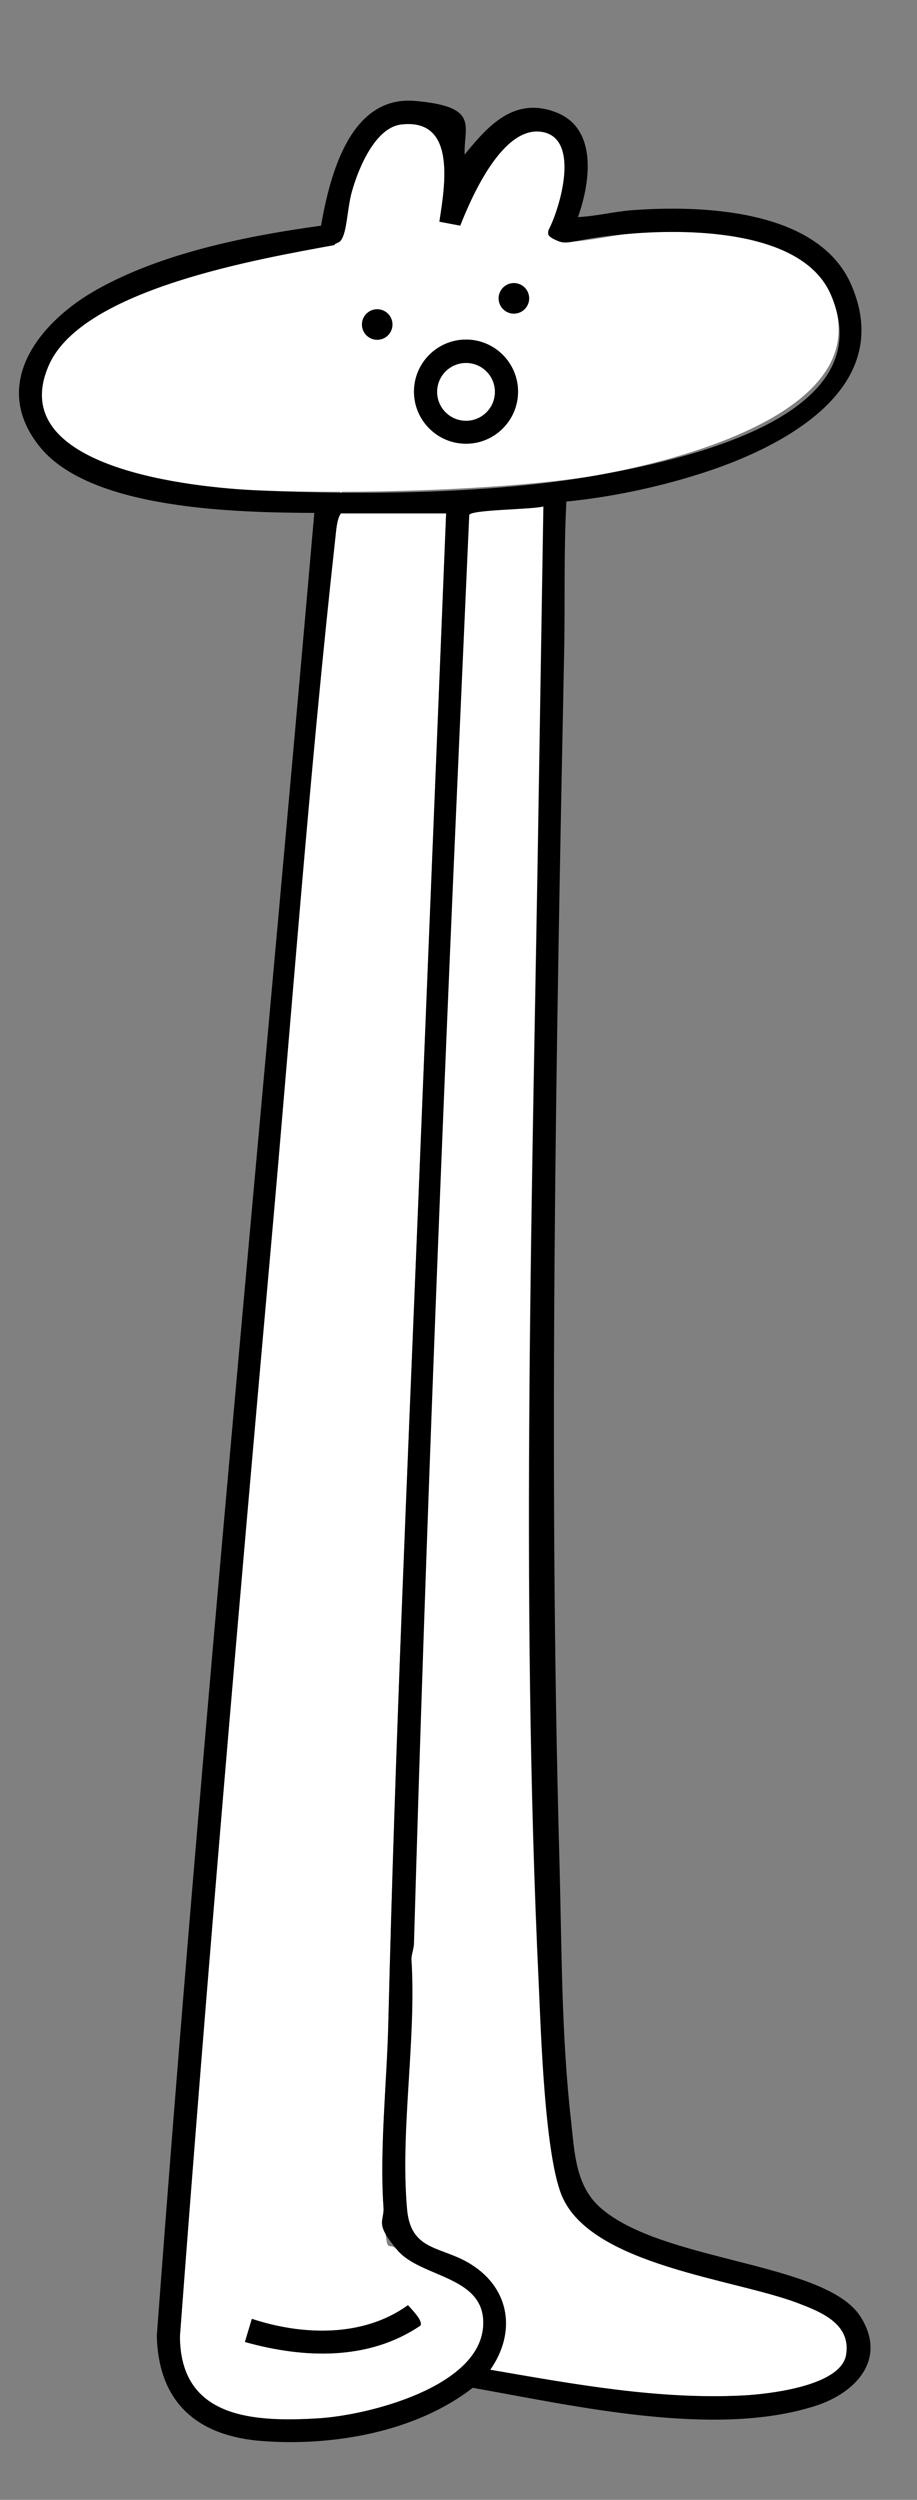
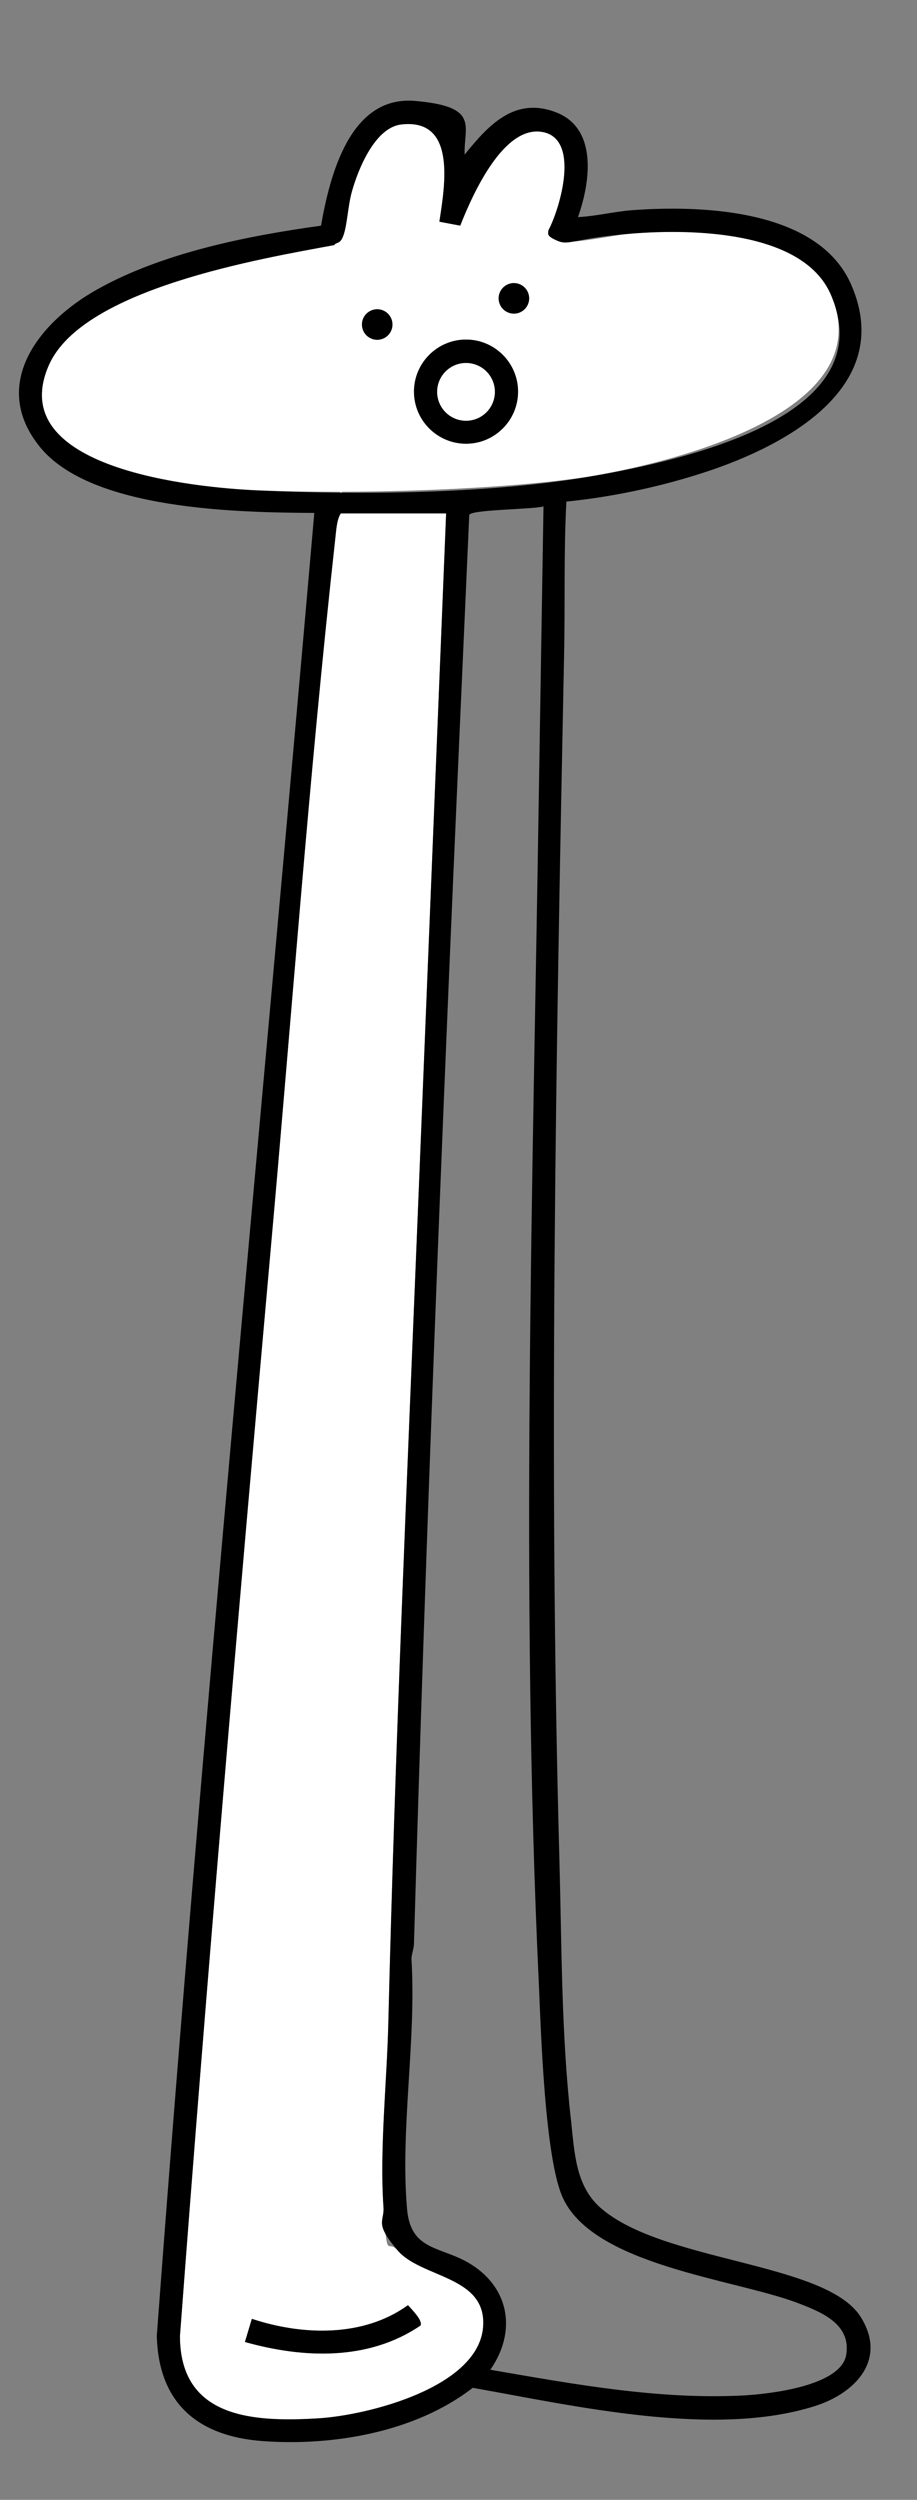
<svg xmlns="http://www.w3.org/2000/svg" version="1.1" viewBox="0 0 396.5 1080">
  <rect x="0" y="0" width="396.5" height="1080" fill="#808080" stroke="none" />
  <defs>
    <style>
      .st0 {
        fill: #bd312c;
      }

      .st1 {
        fill: #fff;
      }

      .st2 {
        display: none;
      }

      .st3 {
        fill: #ecc31c;
      }
    </style>
  </defs>
  <g id="Layer_1" class="st2">
    <g class="st2">
      <path class="st1" d="M181.9,158l15.9,4.1c4.5-19.8,25.4-65.9,47.6-68.9,42-5.8,25.8,50.2,15.6,71.6l9.5,9.2c15.5-2.3,31.1-5.4,46.8-6.9,45.5-4.1,130.3-4.8,149.3,47.7,26.3,73.1-87.6,107.8-138.8,119.8-80.6,18.9-166,19.8-248.5,17.4-45.6-1.3-151.5-3-177.1-47.9-24.6-43.3,22.9-75.8,56.8-91.2,45.8-20.8,97.1-29.5,146.6-37.4,1.9-2.1,5.8-4.7,6.8-7.2,2.8-7.1,4-22.5,6.5-31.5,6.1-21.4,21.2-57.5,49.7-48.3s16.9,50.6,13.1,69.4h.2ZM278.3,202.1c-6.7-1.1-19.5,0-27,0s-10,2.1-12.3,2.7c-4.9,1.3-9.4,3.6-14.2,5.3-.9,1.3,7.2,14.6,8.4,14.7,13.9-7.2,30.2-7.4,45.5-5.8l1.9-15.8c-.8-.1-1.8-1.1-2.4-1.1h0ZM128.3,212.1c-8.2-.8-18.5,0-27,0s-1.5,1.3-2.5,1l2.9,15.5c5.9.4,11.5-.9,17.6-.6,9.2.4,19.9,2.6,27.9,7.1l8.1-14c-1.6-3.4-22.8-8.6-27.1-9h.1ZM200.1,217.6l-16.5,4.3,11.5,44.2,16.5-4.3-11.5-44.2h0ZM280.2,278.5c1.2-1.3,6-5.3,5.6-6.9l-12.5-9.3c-13.2,13.9-29.7,25.1-48.3,30.5-35.8,10.4-70.2-.6-98.9-22.6-1-.2-10.3,10.2-10.3,11.4,0,2.9,12.8,10.5,15.7,12.3,48,28.8,109,26.1,148.7-15.4Z" />
      <path d="M201.8,110.1c13.9-20.7,33.5-40.1,60.8-32.3s29,50.8,20.2,77.3c6.2-.7,12.4-2.1,18.6-2.9,58.5-6.9,163.6-9.1,182.7,63.1,20.6,77.9-75.5,114.7-133.9,130.7-9.8,2.7-21.7,4.2-30.9,7.1s-1.9.3-2.5,1.4c20.3,62.4,38.3,125.7,60.5,187.5,4.9,13.7,19.8,57.7,29,66,12.2,11.1,38.7,3.4,54.9,5.1,19.4,2,37.9,17.7,42.2,36.8,14.2,64.8-79.4,130.9-132.8,147.3-82.1,25.2-97.7-44.2-112.3-106.3-24.9-106-39.4-215.5-56.5-323h-17.4c0,.1-2.4,4.8-2.4,4.8-18.9,111.1-32.2,225.8-60,335s-32.6,110-103.5,90.9c-54.8-14.7-145.2-78.8-138.8-143.2,2.2-22.2,22.6-40.5,44.5-42.5,16.8-1.5,44.1,6.9,55.7-7.3,9.1-11.2,20.4-45.4,25.8-60.2,20.9-58.1,38.2-117.7,57-176.5-6-2-12.4-.6-18.5-1-48.4-3-145.4-12.2-162-68S-38.7,190.1,15.3,176c26.6-7,54-12.2,81.3-15.2,7.4-36.6,21.2-94.7,69.6-89.9,20.4,2,33,19.8,35.5,39v.2ZM181.9,158c3.8-18.8,11.1-61.5-13.1-69.4s-43.6,26.9-49.7,48.3c-2.6,9-3.7,24.4-6.5,31.5s-4.9,5.1-6.8,7.2c-49.5,7.8-100.8,16.5-146.6,37.4-34,15.4-81.4,47.9-56.8,91.2,25.5,44.9,131.4,46.6,177.1,47.9,82.4,2.3,167.8,1.5,248.5-17.4,51.2-12,165.1-46.7,138.8-119.8-18.9-52.5-103.7-51.8-149.3-47.7-15.7,1.4-31.2,4.5-46.8,6.9l-9.5-9.2c10.2-21.4,26.4-77.4-15.6-71.6-22.2,3.1-43,49.1-47.6,68.9l-15.9-4.1h-.2ZM300.7,357.1l-82.9,10.4c18.2,106.3,31.7,214.5,56.5,319.5,17.9,75.7,31.7,128.2,121.5,81.5,29.2-15.2,63.8-40.6,80.8-69.2,11.7-19.8,20.2-49.5-3.1-64.5-22.2-14.3-52.1,6.1-76.2-12.8-15.1-11.9-31.1-61.5-38-81-21.4-60.6-39.4-122.5-58.6-183.9ZM165.8,369.1h-86c-8.3,28-16.8,56-25.7,83.8-9.5,29.6-18.9,59.5-29.2,88.8-6.7,18.8-22.2,66-35.5,78.5-25.2,23.4-60.5-2.8-83.2,18.3-28.5,26.6,7.4,73.7,28.6,93.2s101.3,73.5,137,46c25.6-19.6,35.7-78.6,42.5-109.5,21.8-98.7,35.8-199.2,51.5-299h0Z" />
-       <path d="M567.8,401.1c0,2.6.6,16.5-1.6,17.1l-42.4-2.6c43.2,44.1,71.5,99.9,80.9,161.1,13.2,86.4-12.7,176.6-72.4,240.3l-11.4-11.3c29.5-33.3,51.6-73.3,62.4-116.6,23.1-92.7-3.5-195.8-72.5-262l6,47-17,2-8.1-68.5c.2-2.5,7.3-10.8,9.6-11l66.5,4.5h0Z" />
      <path d="M401.5,900.4c1.8,1.5,4.2,6.1,6.8,7.7l-6.5,68-16-1,3.5-44c-44.2,40.9-101,68.3-161.1,75.9-87.1,10.9-176.8-17.8-239.1-79.3l11.1-11.4c37.4,34.9,83.1,60.2,133.5,70.6,86.6,17.9,181.2-6.3,244.2-68.7l-46.9,3.9-2.1-15.9,70.4-6.7c.9,0,1.6.4,2.3,1h0Z" />
-       <path d="M-61.2,394c-63,38.1-106.8,102.3-122.5,174.1s-4.6,134.1,28,192l7.9-45.1c1.6-2.4,16.5.8,16.6,1.6l-10.7,67.3c-.3,3.3-10,9-12.4,8.7l-62.8-24,5.4-14.6,41.4,15c-5.2-10.9-11-21.7-15.5-33-52.4-131.5-3.4-282.5,116-357l8.4,14.9h.2Z" />
      <path class="st0" d="M300.7,357.1c19.2,61.3,37.2,123.3,58.6,183.9,6.9,19.5,22.8,69.1,38,81,24.1,19,54-1.5,76.2,12.8,23.4,15,14.9,44.7,3.1,64.5-16.9,28.6-51.6,54-80.8,69.2-89.8,46.7-103.7-5.8-121.5-81.5-24.8-105-38.3-213.2-56.5-319.5l82.9-10.4Z" />
-       <path class="st0" d="M165.8,369.1c-15.7,99.8-29.7,200.3-51.5,299-6.8,30.9-16.9,89.9-42.5,109.5-35.8,27.5-109.5-20.7-137-46s-57.1-66.6-28.6-93.2c22.7-21.2,58,5.1,83.2-18.3,13.4-12.4,28.8-59.7,35.5-78.5,10.4-29.3,19.7-59.2,29.2-88.8,9-27.8,17.4-55.8,25.7-83.8h86Z" />
      <path d="M280.2,278.5c-39.7,41.5-100.7,44.2-148.7,15.4-3-1.8-15.7-9.4-15.7-12.3s9.4-11.5,10.3-11.4c28.7,22,63.1,33,98.9,22.6,18.6-5.4,35-16.6,48.3-30.5l12.5,9.3c.4,1.5-4.4,5.6-5.6,6.9Z" />
      <path d="M278.3,202.1c.5,0,1.5,1,2.4,1.1l-1.9,15.8c-15.3-1.7-31.6-1.4-45.5,5.8-1.3-.1-9.4-13.4-8.4-14.7,4.7-1.7,9.3-4,14.2-5.3s10.6-2.7,12.3-2.7c7.5,0,20.3-1.1,27,0h0Z" />
      <path d="M128.3,212.1c4.2.4,25.5,5.6,27.1,9l-8.1,14c-8-4.4-18.8-6.7-27.9-7.1s-11.7,1.1-17.6.6l-2.9-15.5c1,.2,2.1-1,2.5-1,8.5,0,18.8-.8,27,0h-.1Z" />
      <rect x="189.1" y="218.9" width="17" height="45.7" transform="translate(-54.6 57.6) rotate(-14.6)" />
    </g>
    <g class="st2">
      <path class="st1" d="M188.1,345.8l16.4,4.1c6.9-21.7,19.1-49.6,37.5-63.7,15.3-11.7,38.4-7.2,40.6,13.9,1.2,12.2-2.5,25.5-6.1,37s-9.1,19.4-6,23,8.4,3.7,9.6,3.7c7.4.4,23.3-3.8,31.9-4.6,53.5-5.2,165.8-7.6,171.1,67.3,4.9,68.9-114.4,97.7-165.5,106.9-75.2,13.6-148.6,12.1-224.6,9.7-50.1-1.6-156.3-5-190.2-46.2-30.3-36.8,3.5-71.9,35.8-89.6,52.1-28.5,108.4-34.2,165.6-44.1,4.9-.8,10.6-4.2,12.7-8.9s4-20.2,6.2-27.8c6.5-22.7,22.2-62.2,52.5-53,25.9,7.9,17.3,52.7,12.5,72.3h0ZM156.8,404.5c0-6.2-5.1-11.3-11.3-11.3s-11.3,5.1-11.3,11.3,5.1,11.3,11.3,11.3,11.3-5.1,11.3-11.3ZM271.2,407.1c0-6.3-5.1-11.3-11.3-11.3s-11.3,5.1-11.3,11.3,5.1,11.3,11.3,11.3,11.3-5.1,11.3-11.3ZM211.7,408.5h-17.5l-1,46.3h17.5l1-46.3ZM248.7,482.5l-12.7-9.2c-20.5,20-47.8,19.2-69.9,2.1l-10.7,11.7c23.7,22.9,62.6,24.5,87.7,2.5,1.2-1,6.6-5.8,5.7-7.1h0Z" />
      <path class="st3" d="M330.9,548.4c19.1,72.8,34.8,147.7,57.6,219.4,5,15.8,11.1,40.3,24.8,50.3,24.1,17.6,62.5-1.9,79.9,23.9,20,29.5-14.2,68.8-36.4,86.7-27,21.9-85.2,51.8-120.2,49.4-43.1-3-50.1-52.4-56.8-86.1-12.8-64.6-21.5-132.8-30-198.2-5.3-40.7-13-86.8-15.6-127.3,0-1.9,0-3.8,0-5.7l96.5-12.3h.2ZM336.1,908.1v16.4c28.3-1,59-9.3,83.2-24.2,13.9-8.6,28.1-21,35.1-35.8l-13.8-7.6c-22.8,34-65.1,48.1-104.5,51.3h0Z" />
      <path class="st3" d="M180.9,561.6l-5.2,121.8c-5.9,71.2-7.7,143-17.6,213.7-8.3,59.7-17.7,106.4-91.6,86.7-42.1-11.2-105.2-46.2-123-87.8s-8.3-35,7.6-47.6c20.4-16.2,52.7-.2,75-20.6,14.1-12.9,23-56.7,27.7-76.1,15.5-63.2,26.5-127.4,39.7-191.1l87.3.9h0ZM102.8,918.4c-38.3-1.4-84.1-14.8-104.9-49.3-2.5,1.5-14.5,7.4-14.4,9.8,22.6,36,72.6,54.8,113.7,57.1,2.1,0,4.3.4,5.6-1.6v-15.9h0Z" />
      <path class="st1" d="M-19.6,250.2c-6.2-6.8-12-13.6-19.5-19,7.1-5.3,13.3-10.3,18-18,2-.5,7.4,8.4,9.2,10.3s9.7,6.9,9.7,7.7c-6,5.8-14.3,10.9-17.5,19h0Z" />
      <path class="st1" d="M207.6,113.4c3.1,8.1,11.4,13.2,17.5,19l-8.2,6.2-10.8,11.8c-2.7-2.9-5-7.1-7.7-9.8s-11.5-8-10.3-9.7c7.3-3,13.3-10.3,17.4-16.8l2.1-.6h0Z" />
      <path class="st1" d="M387.5,231.7l5.7,8.2,11.8,10.8c-8,3.6-11.7,11.6-17,16.9s-.9,1.5-2.5,1.1c-2.1-5.2-6.7-9.6-10.8-13.3s-8-4.6-6.6-6.2c7.3-3,13.3-10.3,17.4-16.8l2.1-.6h-.1Z" />
      <path d="M198.4,561.7l-6.2,131.1c-5.7,69.6-7.7,140.4-17.6,209.6-6.5,45.1-16.1,100.2-72.3,103.5-58.5,3.4-175.4-59.9-180.4-124.9-3.1-39.1,23.3-54.8,58.1-58.1,11.1-1,26.6,1.5,35.5-7.7,7.5-7.8,14.2-36.2,17.2-47.6,18.2-68,29.8-138.8,43.5-207.9-27.8-.6-56-3-83.5-7.5-40.3-6.7-103.1-22.3-115.5-67.5-15.1-55.5,38.8-88.4,82.5-105.6,45.4-17.9,93.9-26.1,142-33.3,4.8-31.6,22.4-87,60.3-90.3,26.7-2.3,45.1,15.2,47.8,41.1,6-6.3,10.4-13.7,16.9-19.6,14.5-12.9,31.1-18.3,49.9-10.7,31.8,12.9,24.7,52.8,15.4,78.6l35.5-4.1,40.1-1.1c47,2,111.7,13.6,128.2,65,28,87.1-84.1,125.8-148.3,140.1,19.7,73.5,35,149.8,58.6,222.1s9,40.6,32.4,42.6c30.4,2.7,63.5-1.2,75.3,35.8,21,66.2-81.5,127.1-133.1,142.8-93.3,28.3-106.7-35.3-120.2-108.5-19.3-104.8-29.8-212.1-43.5-317.9h-18.6ZM188.1,345.8c4.8-19.6,13.4-64.4-12.5-72.3-30.3-9.2-46,30.3-52.5,53s-3.7,22.1-6.2,27.8-7.8,8-12.7,8.9c-57.1,9.9-113.5,15.6-165.6,44.1-32.3,17.7-66.2,52.8-35.8,89.6,34,41.2,140.2,44.6,190.2,46.2,76,2.4,149.4,3.9,224.6-9.7,51-9.2,170.4-38.1,165.5-106.9-5.3-74.9-117.7-72.5-171.1-67.3-8.6.8-24.6,5-31.9,4.6s-9.2-3.4-9.6-3.7c-3.1-3.5,4.6-18.6,6-23,3.7-11.5,7.4-24.8,6.1-37-2.2-21.1-25.3-25.6-40.6-13.9-18.5,14.1-30.6,42.1-37.5,63.7l-16.4-4.1h0ZM330.9,548.4l-96.5,12.3c0,1.9-.2,3.8,0,5.7,2.6,40.5,10.3,86.6,15.6,127.3,8.5,65.5,17.2,133.6,30,198.2,6.7,33.7,13.6,83.1,56.8,86.1,35,2.5,93.2-27.5,120.2-49.4,22.1-17.9,56.4-57.2,36.4-86.7-17.5-25.8-55.8-6.3-79.9-23.9-13.7-10-19.7-34.5-24.8-50.3-22.9-71.7-38.5-146.6-57.6-219.4h-.2ZM180.9,561.6l-87.3-.9c-13.2,63.7-24.2,127.9-39.7,191.1-4.8,19.4-13.6,63.2-27.7,76.1-22.4,20.4-54.6,4.3-75,20.6-15.9,12.6-14.9,30.5-7.6,47.6,17.8,41.6,80.9,76.5,123,87.8,73.9,19.7,83.2-27.1,91.6-86.7,9.9-70.7,11.8-142.5,17.6-213.7l5.2-121.8h0Z" />
-       <path d="M-21.9,173.2c11-1.8,9.2,10.8,10.8,17.5,3.1,12.9,12.6,24.6,25.1,29.4,8.3,3.1,23.1-.2,23.4,11,.3,10.1-9.3,7.9-15.2,9-16.5,3.2-29.6,14.8-33.4,31.4-1.5,6.4.5,17.4-9,17.8s-8.4-14.5-11.3-22.7c-5.2-14.7-17.3-23.2-32.1-26.5-6.4-1.4-14.7,1.4-14.7-9s8.8-7.6,14.9-8.8c15-3,27.9-13.2,32.5-28.1,2.3-7.4-.3-19.4,8.9-21h.1ZM-19.6,250.2c3.1-8.1,11.4-13.2,17.5-19,0-.8-8.4-6.4-9.7-7.7s-7.3-10.8-9.2-10.3c-4.7,7.7-10.9,12.7-18,18,7.5,5.4,13.3,12.3,19.5,19h0Z" />
+       <path d="M-21.9,173.2c11-1.8,9.2,10.8,10.8,17.5,3.1,12.9,12.6,24.6,25.1,29.4,8.3,3.1,23.1-.2,23.4,11,.3,10.1-9.3,7.9-15.2,9-16.5,3.2-29.6,14.8-33.4,31.4-1.5,6.4.5,17.4-9,17.8s-8.4-14.5-11.3-22.7c-5.2-14.7-17.3-23.2-32.1-26.5-6.4-1.4-14.7,1.4-14.7-9s8.8-7.6,14.9-8.8c15-3,27.9-13.2,32.5-28.1,2.3-7.4-.3-19.4,8.9-21h.1Zc3.1-8.1,11.4-13.2,17.5-19,0-.8-8.4-6.4-9.7-7.7s-7.3-10.8-9.2-10.3c-4.7,7.7-10.9,12.7-18,18,7.5,5.4,13.3,12.3,19.5,19h0Z" />
      <path d="M227.5,151.8c-7.1,6.7-10.5,15.7-12.4,25.1s1.4,8.6-4.5,12c-12.9,7.4-12.2-10.8-14-17.7-3.8-14.4-16.2-26.6-30.9-29.8s-15.3,1.2-17-7.6c-2.3-12.1,13.8-9.7,21.4-12.1,12.8-4.1,24-16.5,26.9-29.6s-.6-15.1,6.4-17.3c12.4-4,10.9,9.8,12.7,17.2,3.2,13.3,13,24.9,26.1,29.4s24.9-.4,21.7,13.9c-1.6,6.9-10.7,5.1-15.6,6s-15.9,5.9-20.8,10.5h0ZM207.6,113.4l-2.1.6c-4.1,6.6-10.1,13.9-17.4,16.8-1.2,1.7,8.7,8,10.3,9.7,2.7,2.7,5,6.9,7.7,9.8l10.8-11.8,8.2-6.2c-6.1-5.8-14.3-10.9-17.5-19h0Z" />
-       <path d="M393.4,305.4c-3.4,4.2-11.4,3.7-14.1-1.2s-1.4-10.1-2.3-14.1c-2.7-11.8-12.7-23.9-24.1-28.4-7.4-2.9-23.2-1.2-24-10-1.1-11.4,10.3-9.4,17.8-11.1,15.2-3.6,26.7-15,30.3-30.3,1.5-6.2,0-16.9,8-17.8,12.5-1.4,9.7,13.5,12.7,22.3s15.9,22.7,28.8,25.7c7,1.6,17.6-.2,18.2,9.4.6,9.6-14.8,8.5-22.8,11.2-10.9,3.8-21.2,14.6-24.7,25.7-1.3,4.2-1.9,16.3-3.7,18.4v.2ZM387.5,231.7l-2.1.6c-4.1,6.6-10.1,13.8-17.4,16.8-1.3,1.6,5.3,5,6.6,6.2,4.1,3.7,8.7,8.1,10.8,13.3,1.6.4,1.6-.3,2.5-1.1,5.3-5.3,9-13.3,17-16.9l-11.8-10.8-5.7-8.2h.1Z" />
      <path d="M248.7,482.5c1,1.4-4.5,6.1-5.7,7.1-25.1,21.9-64,20.4-87.7-2.5l10.7-11.7c22.1,17.1,49.3,17.9,69.9-2.1l12.7,9.2h0Z" />
      <polygon points="211.7 408.5 210.7 454.7 193.2 454.7 194.3 408.5 211.7 408.5" />
      <circle cx="259.9" cy="407.1" r="11.3" />
      <circle cx="145.5" cy="404.5" r="11.3" />
      <path d="M336.1,908.1c39.3-3.2,81.7-17.2,104.5-51.3l13.8,7.6c-7,14.8-21.2,27.2-35.1,35.8-24.2,15-54.9,23.3-83.2,24.2v-16.4h0Z" />
      <path d="M102.8,918.4v15.9c-1.3,1.9-3.5,1.7-5.6,1.6-41.1-2.2-91.1-21.1-113.7-57.1,0-2.3,11.9-8.2,14.4-9.8,20.8,34.5,66.6,47.9,104.9,49.3h0Z" />
    </g>
    <g class="st2">
      <path class="st1" d="M190.5,387.8l17.4,4.1c6.2-22,27.4-72.1,54.8-71.7,3.1,0,10.1,1.9,12.8,3.7,20.2,13,4,53.8-2.1,71.6l9.4,8.2c15.2-2.1,30.2-5.2,45.5-6.7,49.7-4.8,144.6-6,157.7,57.3,14.7,71.3-98.3,103.7-150,115.2-76.3,17-152.1,17.5-229.8,16.8-49.1-.4-171.4-.6-200.4-47.4s10.1-70.1,41.1-87.2c49.5-27.4,110.5-37.2,165.8-46.1,1-.5,7.7-7.3,8-8.4,2.2-7,2.7-18.7,4.8-26.9,5.8-22.6,21-62.7,51.1-54.2s19.1,52,13.9,71.6h0ZM282.7,429.8h-18.9c-3.8,0-16,3.1-20.2,4.4-5.9,1.8-12.2,4.9-17.2,8.4-1.5,1.2-.5,1.2,0,2.1.9,1.7,7.8,11.4,8.9,11.6,14.4-7.9,30.2-10,46.5-10.1l1-16.4h0ZM172.1,442.1c-18.5-8.2-38.8-7.1-58.4-4.1l3.7,16.5c16.1-2.6,32.3-3.6,47.5,3l7.2-15.3h0ZM211,449.2l-17,4.1c-.4.5-.4,1-.5,1.6-.2,2.1,7,28.7,8.3,32.5s1.6.9,1.9,1.6c.6,1.7,1.5,8.3,2.8,8.5l15.8-4.2-11.3-44h0ZM304.1,514.8l-13.8-8.2c-9.4,15.3-23.8,29.3-42.9,19.5l-9.6,12.7c24,18.8,55.4,0,66.3-24Z" />
      <path class="st0" d="M185.4,602.8c-9.7,62.9-20.9,125.8-28.5,189-3,25.1-9.2,63.6-7.3,87.9,3.9,48.2,57.4,35.6,70.8,65.3,11.7,25.9-10,46.1-30,58.5-34.3,21.2-85.5,28.5-125.4,26.2-87-5-67.2-71.2-53.2-132.1,22.8-99.1,55.9-196.3,84.6-293.7l89-1.1ZM177.1,960c1.4-2.4-7.8-11.7-9.6-14-34,24.6-77.4,20.4-116.2,11.1l-5.2,15.3c42.8,13,93.2,14.7,130.9-12.4h0Z" />
      <path class="st0" d="M263.2,598.7l-3.1,50.6c0,52.1-2.1,104.7,5.3,156.5,10.7,74.2,35.7,93.9,105.3,114.8,29.5,8.8,86.4,17.6,109.5,34.9,13.8,10.3,18.2,27.4,3.6,39.3-31.6,25.7-131.9,17.2-171.8,12.2-27.7-3.5-55.2-9.1-82.6-14.2,2.3-5.6,5.8-10.4,7.9-16.1,8.3-22.8-.2-46.9-20.3-60-15.7-10.3-48.1-13.2-50.1-35.9-1.2-13.8.8-33,2.1-47.1,6.8-76.4,22.3-152.1,32.8-228,1.1-.9,2-2.7,3.5-2.9,8.1-1,18.4-.3,26.6-1,10.4-.8,20.8-2.5,31.2-3.1h0Z" />
      <path class="st1" d="M360.5,294.6c7.2-5.8,14-11.5,18.9-19.4,5.1,7.7,11.2,13.8,18.9,18.9-7.7,4.9-14,11.2-18.9,18.9-4.9-7.2-10.8-14.6-18.9-18.4Z" />
      <path class="st1" d="M34.9,252.7c-8.5,3.7-13.7,11.7-19.4,18.4-3.7-8-11.1-14.3-18.4-18.9,7.4-5.4,14.2-10.9,18.9-18.9,5.4,7.7,11.8,13.5,18.9,19.4h0Z" />
      <path class="st1" d="M365.6,673.5c-6.9,6.1-14,11.4-18.9,19.4-5.5-7.5-11.9-13.5-18.9-19.4,8-3.7,14.3-11.1,18.9-18.5,4.9,7.1,10.7,14.9,18.9,18.5Z" />
      <path class="st1" d="M-21.4,668.3l4.6,7.2,12.8,11.8-7.2,5.1-11.8,12.8c-3.3-5.1-6.8-9.2-11.3-13.3s-7.9-4.5-6.6-6.2c5.2-2.1,9.6-6.7,13.3-10.8,1.2-1.4,4.5-7.9,6.2-6.6Z" />
      <path d="M202.2,314.7c.6.7,1.8,1.1,2.5,2.1,4.6,6.4,6.2,14.3,7.9,21.9,14.8-23.7,39.2-44.6,68.6-30.7s22.4,52.4,13.8,76.8c9-1.4,18.1-3.1,27.1-4.1,55.7-5.8,155.1-6.1,177.4,59.1,21,61.5-29.6,99.6-79.1,121.1-44.4,19.3-93,28.4-140.7,35.9-.6,11.4-.6,22.8-1.1,34.2-2.5,59.9-7.4,155.7,12.2,211.9s136.1,62.4,192.2,94.5c22.4,12.8,35.7,36.7,20.6,60.9-22.8,36.7-121.1,32.4-159,29.4-43.1-3.5-85.8-11.6-128-20.6-3,.2-8.9,6.3-12.2,8.3-43.6,26.8-116.8,39.6-166.6,27.3-73.9-18.3-56-89.3-43.3-145.1,22.5-99.1,55.7-196.5,84.5-293.8-50.5-3.6-110.8-3.9-156.3-28.5-65-35.2-47.3-99.6,7.9-133.7,50.3-31.1,115.6-42.3,173.3-51.7,6-29.9,18.1-80.1,51.6-89.9,18.7-5.5,34.6,0,46.7,14.7h0ZM190.5,387.8c5.3-19.6,12.1-64.3-13.9-71.6s-45.3,31.6-51.1,54.2-2.6,20-4.8,26.9-7,7.9-8,8.4c-55.4,8.9-116.3,18.7-165.8,46.1-31,17.1-64.6,49.4-41.1,87.2,23.5,37.8,151.2,47,200.4,47.4,77.7.6,153.5.2,229.8-16.8,51.7-11.5,164.8-43.9,150-115.2-13.1-63.3-108-62.1-157.7-57.3-15.3,1.5-30.4,4.6-45.5,6.7l-9.4-8.2c6.1-17.8,22.3-58.6,2.1-71.6-2.7-1.7-9.7-3.6-12.8-3.7-27.4-.4-48.6,49.6-54.8,71.7l-17.4-4.1h0ZM263.2,598.7c-10.4.6-20.8,2.2-31.2,3.1-8.3.7-18.6,0-26.6,1-1.4.2-2.4,2-3.5,2.9-10.5,75.9-26,151.6-32.8,228-1.3,14.1-3.3,33.3-2.1,47.1,2,22.7,34.4,25.6,50.1,35.9,20.1,13.2,28.6,37.3,20.3,60s-5.6,10.6-7.9,16.1c27.4,5.1,54.8,10.7,82.6,14.2,39.9,5,140.2,13.6,171.8-12.2,14.6-11.9,10.1-29-3.6-39.3-23.1-17.3-80-26-109.5-34.9-69.6-20.9-94.6-40.6-105.3-114.8-7.5-51.8-5.3-104.4-5.3-156.5l3.1-50.6h0ZM185.4,602.8l-89,1.1c-28.7,97.4-61.8,194.6-84.6,293.7-14,60.9-33.7,127.2,53.2,132.1,39.9,2.3,91.1-5,125.4-26.2,20-12.4,41.6-32.6,30-58.5-13.4-29.8-67-17.2-70.8-65.3-1.9-24.3,4.3-62.8,7.3-87.9,7.6-63.2,18.8-126.1,28.5-189h0Z" />
      <path d="M377.6,236.5c11-2.3,9.6,9.7,10.8,15.4,3.4,17.3,16.9,30.1,34.1,33.4,5,1,10.3-1.4,13.6,4.8,7.1,13.4-14.4,12.4-21.6,14.9-14.5,5.1-23.3,17.4-26.2,32.1-1,5.3.7,14.8-8.8,14.8s-7.8-9.5-8.8-14.8c-2.8-14.5-12-27.2-26.2-32.1s-28.7-1.5-21.6-14.9c3.3-6.3,9.2-4,14.4-5,17.3-3.4,30.1-16.9,33.4-34.1,1-5.1-1-12.9,7-14.6h-.1ZM360.5,294.6c8.1,3.8,14,11.2,18.9,18.4,4.9-7.7,11.2-14,18.9-18.9-7.7-5.1-13.8-11.2-18.9-18.9-4.9,7.9-11.8,13.6-18.9,19.4Z" />
      <path d="M13.1,194.5c4.1-1.2,8.8.2,10.6,4.3s.5,6.5,1.2,10.1c4.1,19.6,16,30.3,35.3,34.3s13.2-1,13.6,8-13.9,8.9-21.5,11.3c-11.1,3.4-21.6,13.8-25.4,24.7s-.2,22.7-11,22.7-8-11.1-9.2-17.3c-2.3-12.4-12.9-25.1-24.9-29.4s-29.7-1.5-22.7-14.9,8.5-3.9,13.4-5c16.3-3.6,31.1-15,34.3-32.2.9-4.7-.7-14.4,6.1-16.4l.2-.2ZM34.9,252.7c-7.1-6-13.6-11.7-18.9-19.4-4.8,8-11.5,13.5-18.9,18.9,7.3,4.6,14.7,10.9,18.4,18.9,5.7-6.8,11-14.7,19.4-18.4h0Z" />
      <path d="M402.2,680.3c-2.5,2.5-16.9,3.3-22.5,5.6-12.1,4.9-21.5,17.5-24,30.2s.5,16.7-10,15.7-7.2-13.2-9-19.8c-3.5-13.2-16-25.1-29.2-28.1-6.5-1.5-14.7.4-17.5-6-6.2-14.4,14.5-11.9,22.7-15,9.3-3.5,18.4-12.6,22.3-21.8s2.2-16.9,4.7-20.9,11.7-5.1,14.5.7,1.4,11.6,3.3,17.2c3.5,10.5,11.7,19.9,21.9,24.2,6.7,2.8,17.6,2.1,21.7,4.9s4.6,9.7,1.2,13.1h-.1ZM365.6,673.5c-8.2-3.6-14-11.3-18.9-18.5-4.6,7.3-10.9,14.8-18.9,18.5,7.1,5.9,13.5,11.9,18.9,19.4,5-8,12-13.3,18.9-19.4Z" />
      <path d="M-25.8,629.6c13-3.9,11.1,9.7,12.9,17.4,3.3,14.7,15.6,26.7,30.2,30.2,6.9,1.6,17.3-.2,17.7,9s-11.5,8.5-19.2,10.6c-12.8,3.4-24.9,15.1-28.3,28-1.9,7.2.2,20.2-10.5,19.8-9.5-.3-7.5-13.2-9.4-19.8-3.7-13.2-15.9-24.9-29.1-28.2-7.1-1.8-18,.2-18.4-9.3s6.6-7.7,12.6-9c17.3-3.6,31.2-13.1,35.3-31.2,1.2-5.3,0-15.6,6.1-17.4h0ZM-21.4,668.3c-1.6-1.3-4.9,5.2-6.2,6.6-3.7,4.1-8.1,8.7-13.3,10.8-1.3,1.6,5.2,4.9,6.6,6.2,4.5,4.1,8,8.2,11.3,13.3l11.8-12.8,7.2-5.1-12.8-11.8-4.6-7.2Z" />
      <path d="M212.6,66.9c-23,25.3-19.9,45.6,1.5,70.5,9.9,11.6,23.3,19.5,31.7,32.8,27.8,44.1-16.2,82.6-52.8,100.8l-6.2-13.2c18.7-9.3,50.3-31.3,52.8-53.7,3.6-31.8-29.4-44.3-44.9-66.7-23.3-33.8-11.7-70.6,20.8-92.4l7.6,11.6c-3.6,3.7-7,6.6-10.6,10.5v-.2Z" />
      <path d="M118.9,270.1c19.6-9.5,48.3-30,52.1-52.9,3.8-22.9-26-43.7-41.2-63.9-26.2-34.9-15.5-71.7,17.8-96.1l7.1,11.6c-18.9,17.4-32,36.1-21.2,62.5,9.4,23,33.4,33.2,45.3,54,24.9,43.4-18,79.9-53.2,98.1l-6.6-13.2h0Z" />
      <path d="M260.2,257.7l-5.2-13.2c26.5-12.2,65.2-42.4,48.3-75.5-7.1-13.8-21-21.5-30.9-32.5-31.7-35.3-27.6-76.4,10.7-103.9l7.7,11.7c-21.2,16.8-33,39.6-19.6,65.8,10.4,20.4,31,29.6,42.6,48.5,22.4,36.3-4.3,68.5-33.9,88.8-2.7,1.8-17.6,11.9-19.7,10.4h0Z" />
      <path d="M304.1,514.8c-10.9,24.1-42.3,42.8-66.3,24l9.6-12.7c19,9.8,33.5-4.2,42.9-19.5l13.8,8.2Z" />
      <path d="M282.7,429.8l-1,16.4c-16.3.1-32.1,2.2-46.5,10.1-1.2-.2-8-9.9-8.9-11.6s-1.5-.9,0-2.1c5.1-3.5,11.3-6.5,17.2-8.4s16.4-4.4,20.2-4.4h19Z" />
      <path d="M172.1,442.1l-7.2,15.3c-15.2-6.6-31.4-5.6-47.5-3l-3.7-16.5c19.6-3,39.9-4.1,58.4,4.1h0Z" />
      <path d="M211,449.2l11.3,44-15.8,4.2c-1.2-.2-4.3-9.3-4.6-10.1-1.3-3.8-8.5-30.3-8.3-32.5s0-1.1.5-1.6l17-4.1h-.1Z" />
      <path d="M177.1,960c-37.7,27.1-88.1,25.4-130.9,12.4l5.2-15.3c38.7,9.3,82.1,13.5,116.2-11.1,1.8,2.4,11,11.6,9.6,14h0Z" />
    </g>
    <g>
      <path class="st1" d="M170,328.7l16.3,4.1c5.9-22.1,27.4-71.8,54.6-71.5s19.8,7.2,21.5,17.3c3.5,20.3-4.8,39-10.9,57.7l9.3,8.2c18.4-2.5,37-6.3,55.6-7.6,44.4-3.3,123.7-1.7,143.5,47.3,29.6,73.2-80.2,109.5-132,122.5-72,18-146.8,21.1-220.7,21.1s-171.5-.3-212.8-38.3c-26.1-24.1-17.2-58.4,7.1-79.6,47.4-41.4,130.7-52.7,190.8-63.3,2.1-2.4,6.8-5.6,7.8-8.6,2.2-6.8,2.8-17.9,4.8-25.8,4.8-18.9,17.2-53.6,40-55.9,37.5-3.7,31.4,49.6,25,72.4h.1ZM120.8,371.8c-10.9,2.8-11.9,28.7-.5,33.7,17.3,7.5,19.7-38.6.5-33.7ZM243.2,373.9c-12.9-11.8-24.5,17.6-12.5,29.3,13.5,13.1,24.3-18.5,12.5-29.3ZM195.6,390.9h-17.3v45.9h16.3l1-45.9ZM233.3,463.4l-12.6-9.1c-19.8,20.2-47.7,20.4-69.5,3.2l-10.7,12.6c22.5,18.5,51.4,22.8,77.2,7.8,2.5-1.5,17.3-12,15.6-14.4h0Z" />
      <path class="st3" d="M133.3,544c-21.5,100.8-41.3,202-65.8,302.1-9.2,37.7-18.6,79.8-31.9,116.1-27.9,76.1-81.7,55.8-136.9,21.1-32.3-20.3-94.9-73.6-75.8-117.5,16.7-38.3,66.8-4.9,96.1-29.4,15.9-13.3,40-81,48.7-103.3,24.4-62.7,46.4-126.4,68.7-189.9l96.8.9h0Z" />
      <path class="st3" d="M252.7,536.8l77.5-12.8c18.5,28.7,37.8,57.1,55.5,86.3,9.9,16.4,42.7,68.7,42.5,85.1,0,9.2-2.9,21.9-4.5,31.3-5.4,31.7-13.8,63-19.6,94.7-4.4,24-14.8,74.8-4.4,96.3,13,26.8,74.8,48.7,95.3,75.2,5.7,7.3,6.3,11.2-1.9,16.6-18.6,12.4-63.1,6.7-84.6,2.6-44.4-8.5-136.3-39.8-149.5-88.3s40-163,59.9-221.1c2-5.7,5.1-13.9,5.8-19.7,3.5-27.7-27.4-75.5-42.2-99.1-7-11.1-25.4-34.2-29.5-44s-.8-1.8-.5-3h.2Z" />
      <path d="M190.5,279.7c14.9-21.4,35.1-42.1,63.8-32.7,33.6,11,28.2,52.1,18.8,78.6,6-.8,12-2.2,18-2.9,61.3-7.6,182.6-8.8,190.2,75.9,6.5,72.5-77.9,103.3-133.7,120.4,23.1,37.1,47.9,73.1,69.6,111,13.1,23,29.1,46.2,27.4,73.6-3.2,51.1-24.3,108.7-30.5,161.4-1.3,11.3-3.6,33.1,0,43.5,5.1,13.9,63.9,47.1,79.2,59.6,14.2,11.6,32.2,29.7,16.9,48.4-26.5,32.3-113,12.2-148,1-40.2-12.8-107.1-43.6-119.4-87.8-18.1-64.8,34.8-164.2,57.4-225.3,2.5-6.9,8.6-21.5,8.5-28.3-.3-13-15.6-41.2-22.3-53.3-15.8-28.4-34.8-54.9-52.7-82l-2-1-37.7,3.1-43.4,1c-19,96.5-38.8,193.1-61.7,288.8-6.1,25.6-12.3,51.3-19.2,76.7-18,66.2-34.5,144.5-124,116.4-54.7-17.2-148.1-82.7-144.1-147.7,1.6-26.2,21.7-47.3,47.7-50.2,17-1.9,43.4,5.7,56.9-4.4,9.5-7.1,22.4-40.8,27.5-53.1,31.4-74.6,56.6-151.9,84.2-228-17.3-2.8-34.9-3.8-52.2-7-39.1-7.1-93.5-23.3-102.4-68-14.3-72,82.2-105.9,136-120.2,27.7-7.3,56-12.3,84.3-16.5,5.6-30.7,19-82.9,54.6-90.5,27.3-5.8,49.7,12,52.1,39.3v.2ZM170,328.7c6.4-22.8,12.4-76.2-25-72.4-37.4,3.8-35.2,37-40,55.9-2,7.8-2.6,19-4.8,25.8s-5.6,6.2-7.8,8.6c-60.1,10.6-143.4,21.9-190.8,63.3-24.3,21.2-33.3,55.5-7.1,79.6,41.3,38,158.2,38.3,212.8,38.3s148.7-3.1,220.7-21.1c51.8-13,161.6-49.3,132-122.5-19.8-49-99.1-50.6-143.5-47.3-18.6,1.4-37.1,5.1-55.6,7.6l-9.3-8.2c6.1-18.7,14.4-37.5,10.9-57.7s-11.5-17.2-21.5-17.3c-27.2-.3-48.6,49.4-54.6,71.5l-16.3-4.1h-.1ZM252.7,536.8c-.2,1.2,0,2,.5,3,4.1,9.9,22.5,32.9,29.5,44,14.8,23.7,45.7,71.5,42.2,99.1s-3.9,13.9-5.8,19.7c-19.9,58.1-76.4,160.9-59.9,221.1s105.1,79.8,149.5,88.3,65.9,9.8,84.6-2.6c8.1-5.4,7.5-9.2,1.9-16.6-20.5-26.5-82.3-48.3-95.3-75.2-10.4-21.5,0-72.2,4.4-96.3,5.8-31.7,14.2-62.9,19.6-94.7,1.6-9.4,4.4-22.1,4.5-31.3.2-16.5-32.6-68.8-42.5-85.1-17.7-29.2-37-57.6-55.5-86.3l-77.5,12.8h-.2ZM133.3,544l-96.8-.9c-22.3,63.5-44.3,127.2-68.7,189.9-8.7,22.3-32.8,90-48.7,103.3-29.3,24.5-79.4-9-96.1,29.4-19.1,43.9,43.5,97.1,75.8,117.5,55.2,34.7,109,55,136.9-21.1,13.3-36.3,22.7-78.4,31.9-116.1,24.5-100.1,44.4-201.3,65.8-302.1h0Z" />
      <polygon points="428.2 152.1 428.2 197 473.1 197 473.1 238.9 428.2 238.9 428.2 283.8 387.4 283.8 387.4 238.9 342.5 238.9 342.5 197 387.4 197 387.4 152.1 428.2 152.1" />
      <polygon points="544.5 535.8 544.5 580.7 589.4 580.7 589.4 621.5 544.5 621.5 544.5 666.4 502.7 666.4 502.7 621.5 457.8 621.5 457.8 580.7 502.7 580.7 502.7 535.8 544.5 535.8" />
      <polygon points="154.7 46 154.7 89.4 156.3 90.9 200.7 90.9 200.7 130.2 199.1 131.7 154.7 131.7 154.7 176.6 113.9 176.6 113.9 131.7 69 131.7 69 90.9 113.9 90.9 113.9 46 154.7 46" />
      <polygon points="-84 183.8 -84 228.7 -39.1 228.7 -39.1 269.5 -84 269.5 -84 314.4 -124.9 314.4 -124.9 269.5 -169.8 269.5 -169.8 228.7 -124.9 228.7 -124.9 183.8 -84 183.8" />
      <polygon points="-84 566.4 -84 611.3 -39.1 611.3 -39.1 652.1 -84 652.1 -84 697 -124.9 697 -124.9 652.1 -169.8 652.1 -169.8 611.3 -124.9 611.3 -124.9 566.4 -84 566.4" />
      <path d="M233.3,463.4c1.7,2.4-13.1,13-15.6,14.4-25.8,15-54.7,10.7-77.2-7.8l10.7-12.6c21.8,17.2,49.7,17,69.5-3.2l12.6,9.1h0Z" />
      <polygon points="195.6 390.9 194.5 436.8 178.2 436.8 178.2 390.9 195.6 390.9" />
      <path d="M120.8,371.8c19.1-4.9,16.8,41.2-.5,33.7s-10.4-30.9.5-33.7Z" />
      <path d="M243.2,373.9c11.9,10.8,1,42.4-12.5,29.3-12-11.7-.4-41.1,12.5-29.3Z" />
    </g>
  </g>
  <g id="Layer_2">
    <g>
      <path class="st1" d="M192.9,221.8l-12,296.5c-4.8,118.6-10.1,237.3-13,356-.6,24.9-3.8,54.4-2.1,79s1.5,13.6,6.1,18.9c10.3,12.1,38.6,10.9,37,33-1.9,26.3-50.4,38.4-71.5,39.6-27.8,1.6-59.5,0-59.6-35.5,11.7-156.1,25.2-312.1,39.1-468,9.2-102.5,16.7-205.7,28-308s.7-9,2.5-11.5h45.5ZM181.8,1004.7c1.2-2-3.9-7.1-5.4-8.8-19.4,14-45.7,13.1-67.5,5.9l-3,10c25.3,7.1,53.4,8.2,75.9-7.1Z" />
-       <path class="st1" d="M234.9,218.8l-2,123.5c-2.7,170-8.1,345.2,0,515,1,20.6,2.6,75.8,10.5,92.5,13.7,28.8,73.7,34.8,101,45,10.2,3.8,23.6,9,21.4,22.5-2.2,13.6-33.5,17-44.4,17.6-36.8,1.9-73.6-4.9-109.5-11.1,11.2-16,8.6-34.8-8.1-45.4-12.8-8.2-26.3-5.4-27.9-24.1-3-34.3,4.2-73.3,1.9-108,0-2.4,1-4.6,1.1-6.9,5.1-175.9,12.1-351.7,19.9-527.1l4-89.8c.5-2.3,27.7-2.3,32-3.7Z" />
      <path class="st1" d="M190,95.7l9,1.7c5.6-14.2,15.9-43.8,35.4-40.5s7.9,32.7,2.7,42.6c-.1,1.5,2.7,4,4.1,4.5,4.9,2,25.2-2.7,32.3-3.2,25.2-2,73.6-1.4,85.7,26.3,22,50.6-67.8,72.3-101.2,78.2s-100.5,8.5-146.6,6.5c-26.6-1.1-110.3-9.1-90.2-54.3,14.6-32.9,91.3-45.8,123.3-51.7,1.1-1.5,3.7-3,4.2-4.8,1.5-4.8,1.8-12.6,3.5-18.5,2.7-9.6,9.9-27.4,21.2-28.8,24.2-2.9,18.9,26.7,16.6,41.9ZM228.8,128.9c0-3.7-3-6.6-6.6-6.6s-6.6,3-6.6,6.6,3,6.6,6.6,6.6,6.6-3,6.6-6.6ZM169.7,140.2c0-3.6-3-6.6-6.6-6.6s-6.6,3-6.6,6.6,3,6.6,6.6,6.6,6.6-3,6.6-6.6ZM224,169.2c0-12.4-10.1-22.5-22.5-22.5s-22.5,10.1-22.5,22.5,10.1,22.5,22.5,22.5,22.5-10.1,22.5-22.5Z" />
      <circle class="st1" cx="201.5" cy="169.3" r="12.5" />
      <path d="M200.9,66.8c10.2-12.6,21.6-25.3,39.7-18.2s14.5,30.7,9.3,45.2c7.9-.4,15.7-2.4,23.5-3,30.1-2.2,80.5-.5,94.7,32.3,19.7,45.5-31.3,71-66.4,81.9-18.1,5.7-37.9,9.8-56.8,11.7-1.2,22.1-.5,44.3-1,66.5-3.5,173.2-6.8,347.6-2,520.9,1,37.2.8,74.9,5,112,1.5,13.6,1.9,28,12.5,37.5,26.6,23.8,97.6,23.5,112.7,47.3,11.7,18.5-2.3,33.1-19.8,38.6-43.6,13.8-103.8-.1-147.9-7.9-24.6,19.1-60.3,25.3-91,23-28-2.1-44.9-16.5-45.6-45.5,19.5-262.8,45.2-525,68.1-787.5-32.5-.2-96.7-1.1-118.8-28.7-21.8-27.2.3-54.1,24.8-67.8,28.3-15.9,65-23.2,96.9-27.6,3.8-21.5,12.4-56.3,40.6-53.9s21.1,10.9,21.5,23ZM190,95.7c2.3-15.2,7.6-44.8-16.6-41.9-11.3,1.4-18.5,19.2-21.2,28.8-1.7,5.9-2,13.7-3.5,18.5s-3.1,3.2-4.2,4.8c-31.9,5.9-108.6,18.8-123.3,51.7-20.1,45.2,63.6,53.1,90.2,54.3,46.1,2,101.4,1.5,146.6-6.5s123.2-27.6,101.2-78.2c-12.1-27.7-60.5-28.3-85.7-26.3s-27.3,5.3-32.3,3.2-4.2-3-4.1-4.5c5.2-10,13.9-39.8-2.7-42.6s-29.8,26.3-35.4,40.5l-9-1.7ZM234.9,218.8c-4.3,1.3-31.5,1.3-32,3.7l-4,89.8c-7.8,175.4-14.8,351.2-19.9,527.1,0,2.4-1,4.6-1.1,6.9,2.2,34.7-4.9,73.7-1.9,108,1.6,18.7,15.1,15.9,27.9,24.1,16.7,10.6,19.3,29.4,8.1,45.4,36,6.2,72.8,13,109.5,11.1,10.9-.6,42.2-4,44.4-17.6,2.2-13.5-11.2-18.6-21.4-22.5-27.3-10.2-87.4-16.1-101-45-7.9-16.6-9.6-71.9-10.5-92.5-8-169.8-2.6-345,0-515l2-123.5ZM192.9,221.8h-45.5c-1.8,2.5-2.1,7.9-2.5,11.5-11.3,102.3-18.8,205.5-28,308-13.9,155.9-27.4,311.9-39.1,468,.1,35.5,31.8,37.2,59.6,35.5,21.1-1.2,69.6-13.2,71.5-39.6,1.6-22.1-26.7-20.9-37-33s-5.6-12.1-6.1-18.9c-1.7-24.6,1.5-54.1,2.1-79,2.9-118.7,8.2-237.4,13-356l12-296.5Z" />
      <path d="M181.8,1004.7c-22.5,15.3-50.6,14.2-75.9,7.1l3-10c21.8,7.2,48.1,8.1,67.5-5.9,1.5,1.7,6.6,6.7,5.4,8.8Z" />
      <path d="M224,169.2c0,12.4-10.1,22.5-22.5,22.5s-22.5-10.1-22.5-22.5,10.1-22.5,22.5-22.5,22.5,10.1,22.5,22.5ZM214,169.3c0-6.9-5.6-12.5-12.5-12.5s-12.5,5.6-12.5,12.5,5.6,12.5,12.5,12.5,12.5-5.6,12.5-12.5Z" />
      <circle cx="222.2" cy="128.9" r="6.6" />
      <circle cx="163.1" cy="140.2" r="6.6" />
    </g>
  </g>
</svg>